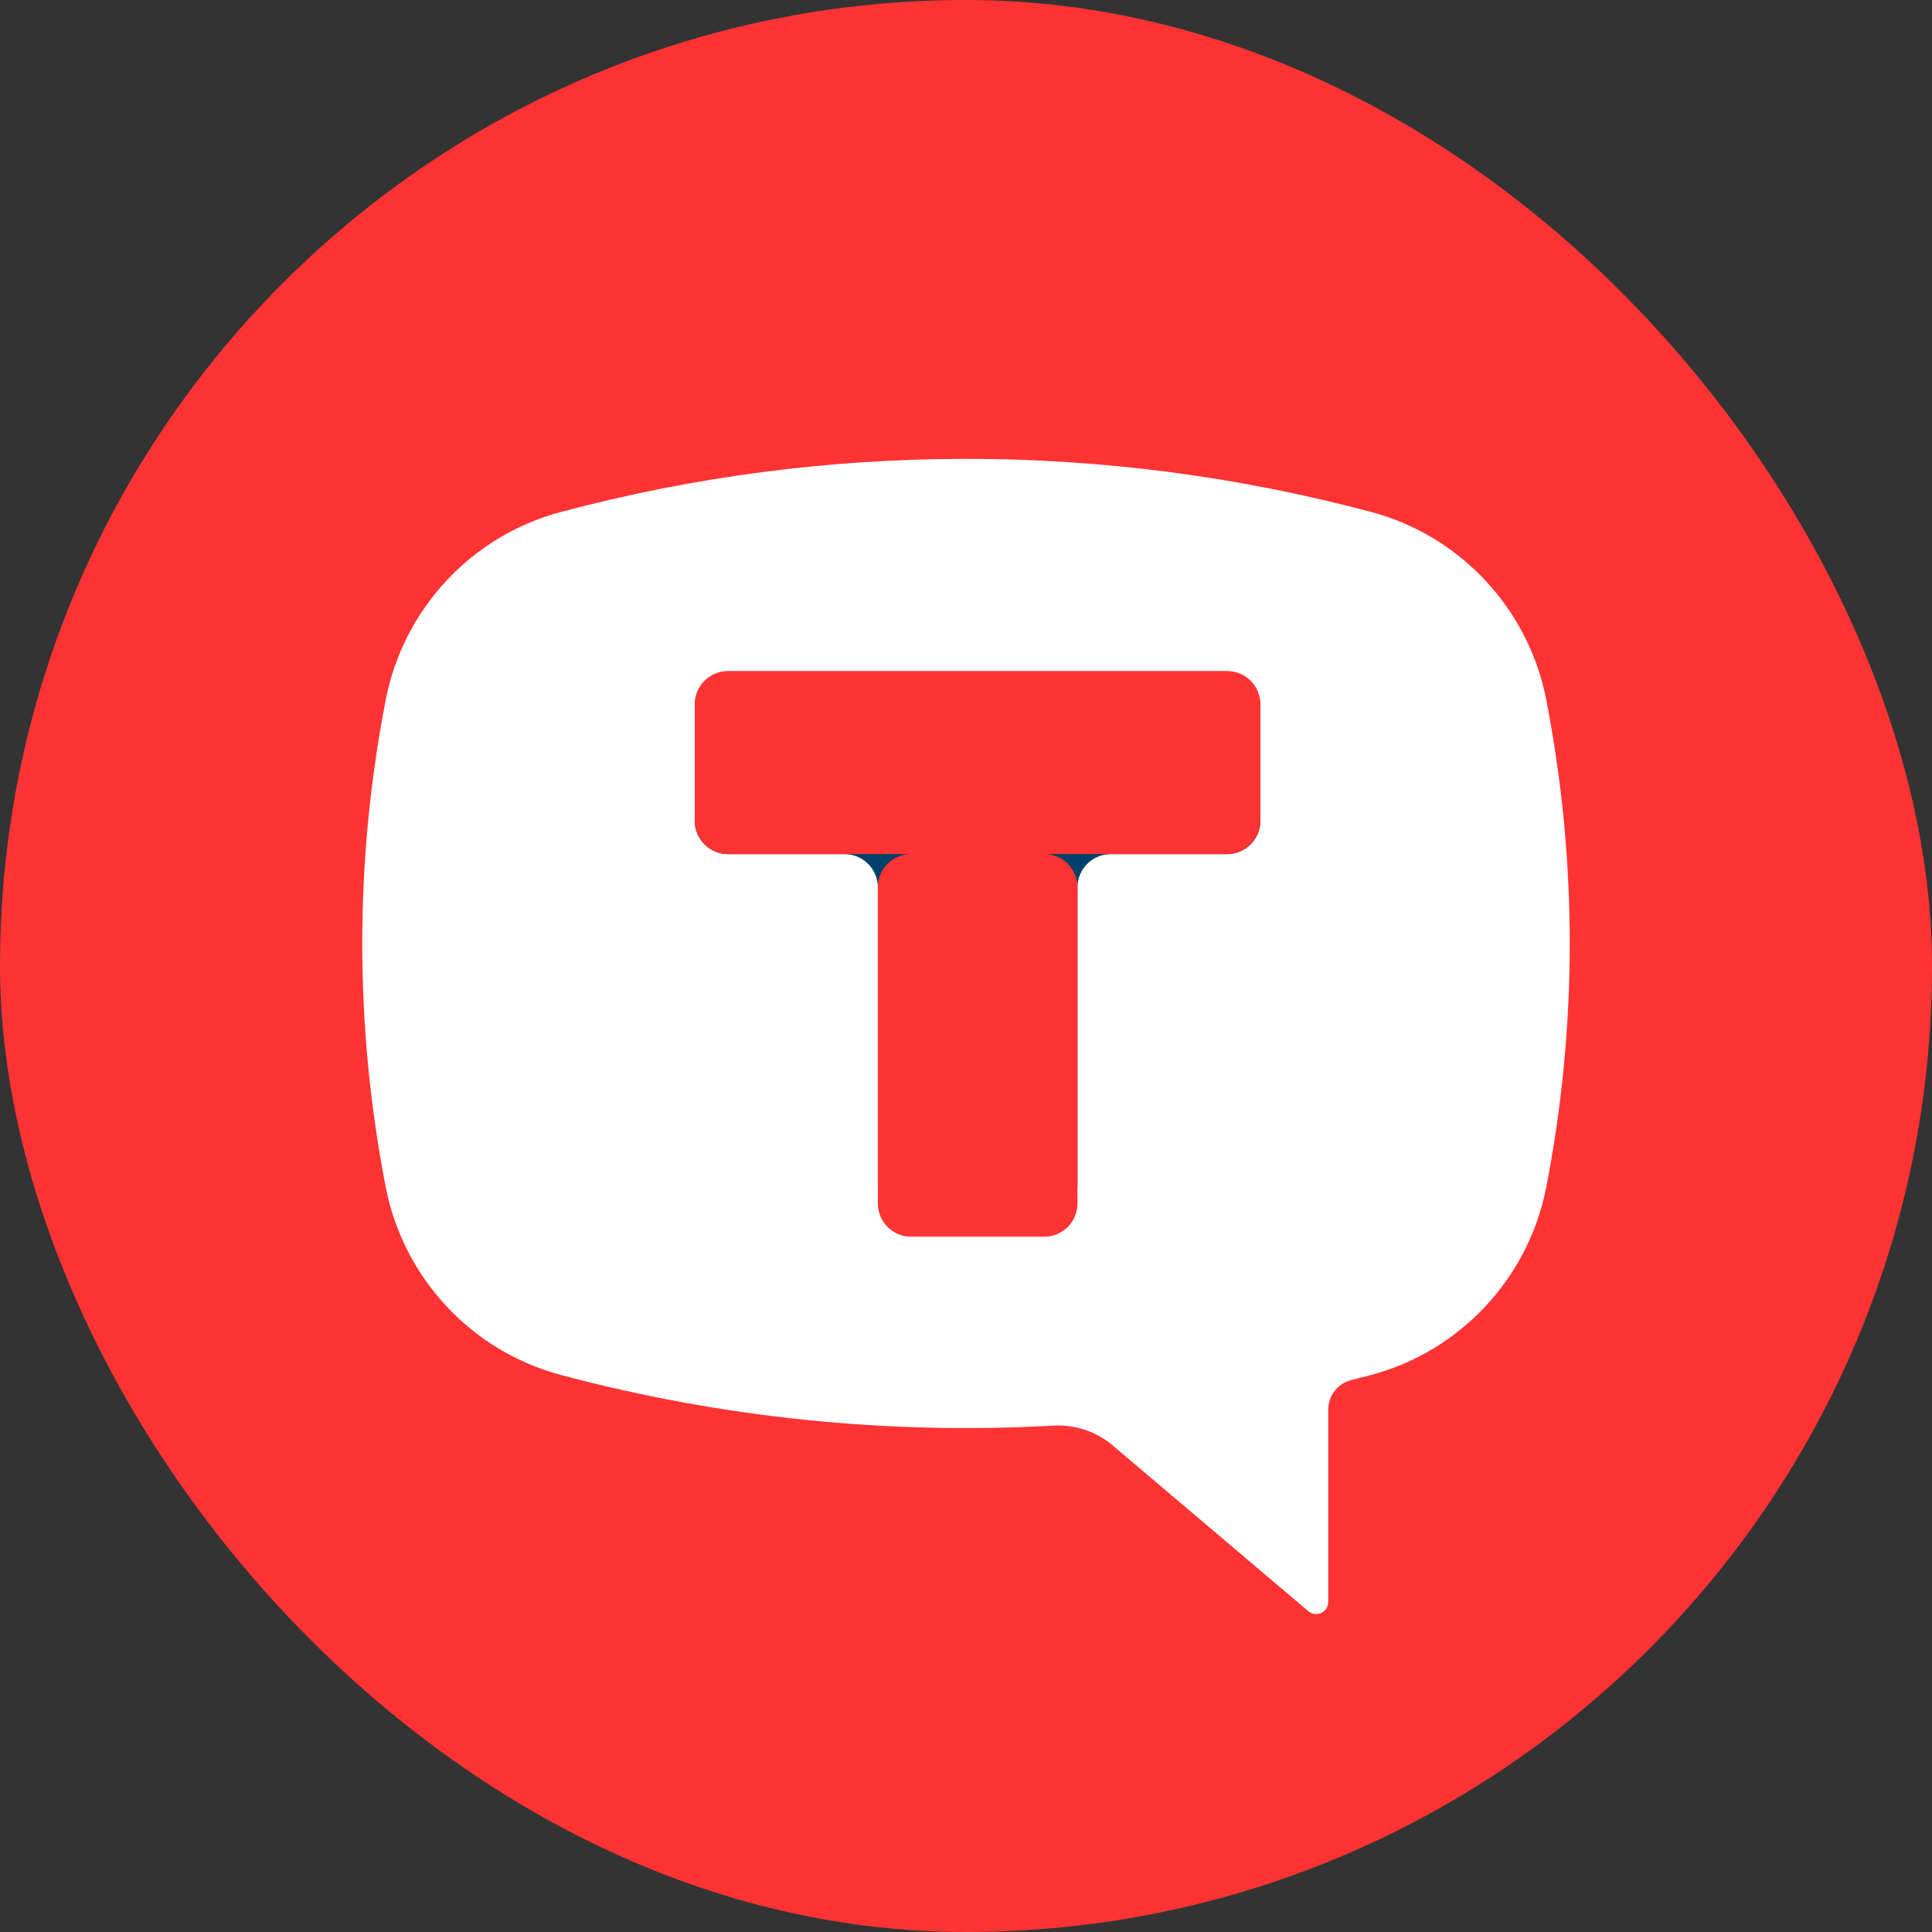
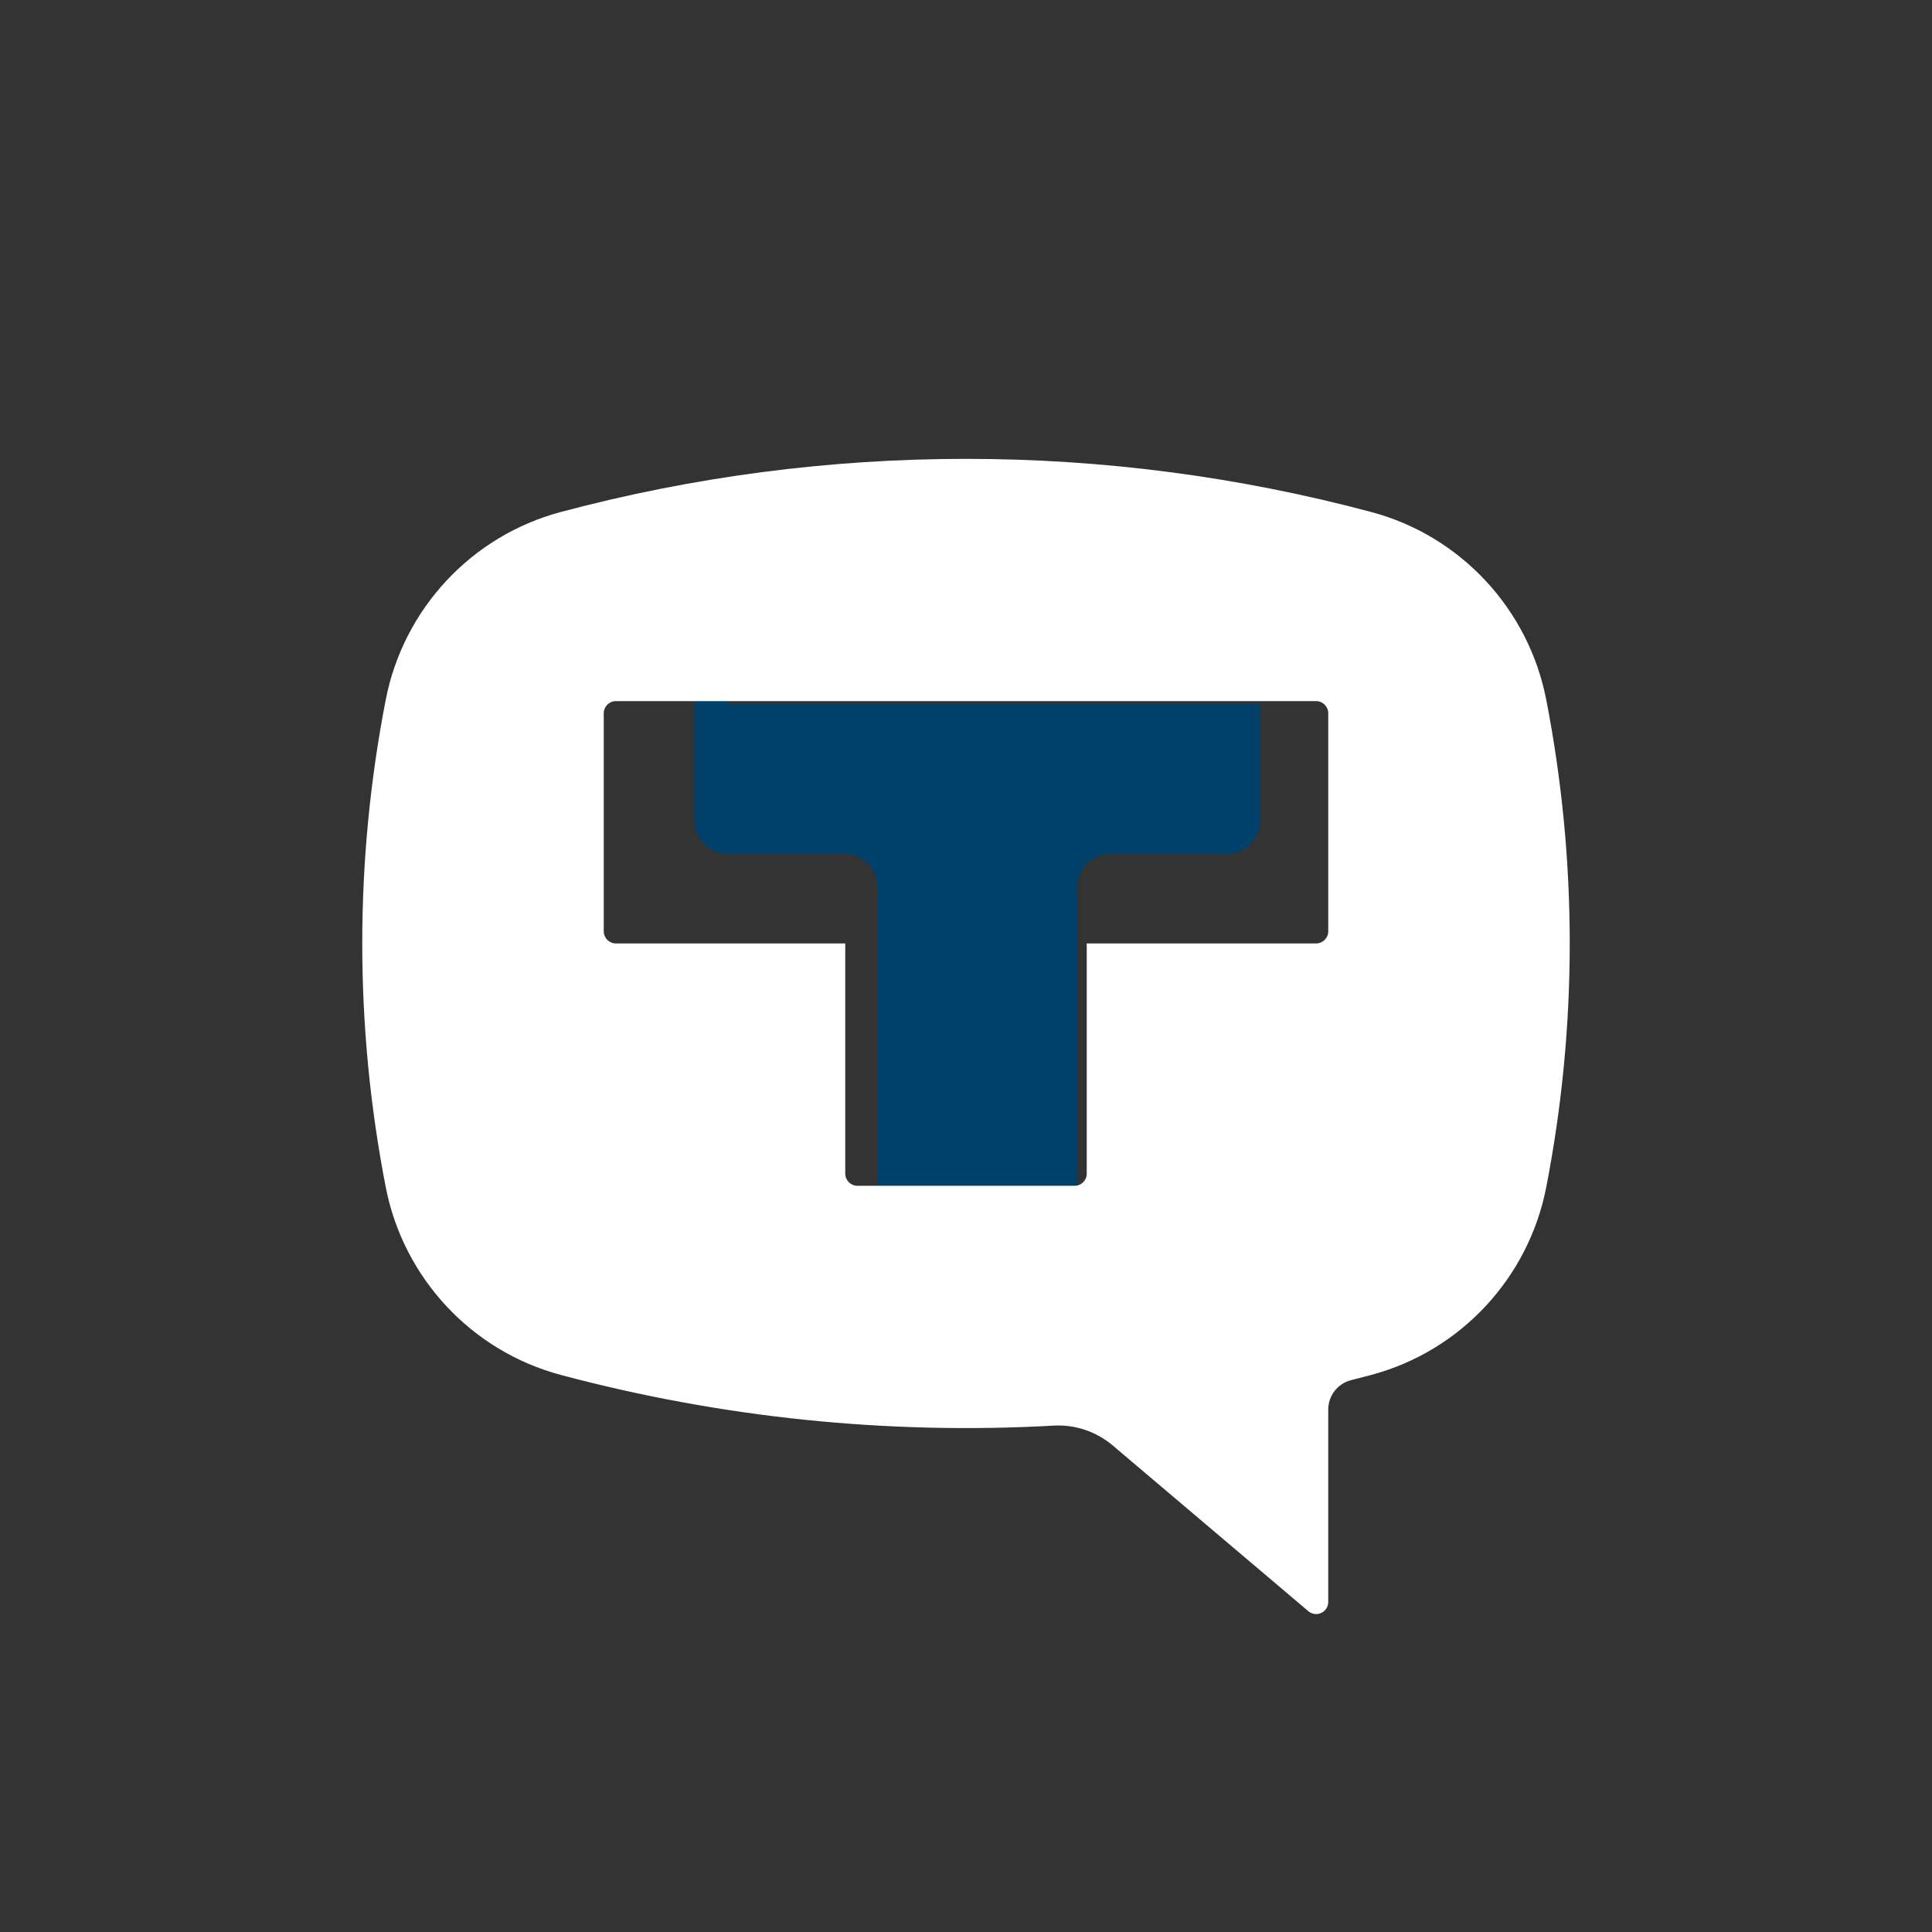
<svg xmlns="http://www.w3.org/2000/svg" width="60" height="60" viewBox="0 0 60 60" fill="none">
  <rect x="0" y="0" width="60" height="60" fill="#333333" stroke="none" />
-   <rect width="60" height="60" rx="30" fill="#FF3333" />
-   <path d="M42.239 17.74H18.473V41.506H42.239V17.74Z" fill="white" />
-   <path fill-rule="evenodd" clip-rule="evenodd" d="M39.143 21.875C39.143 21.305 38.68 20.842 38.109 20.842H22.61C22.039 20.842 21.576 21.305 21.576 21.875V25.492C21.576 26.063 22.039 26.526 22.61 26.526H26.229C26.8 26.526 27.262 26.988 27.262 27.559V37.37C27.262 37.941 27.725 38.404 28.296 38.404H32.429C33 38.404 33.462 37.941 33.462 37.37V27.559C33.462 26.988 33.925 26.526 34.496 26.526H38.109C38.68 26.526 39.143 26.063 39.143 25.492V21.875Z" fill="#00416B" />
+   <path fill-rule="evenodd" clip-rule="evenodd" d="M39.143 21.875H22.61C22.039 20.842 21.576 21.305 21.576 21.875V25.492C21.576 26.063 22.039 26.526 22.61 26.526H26.229C26.8 26.526 27.262 26.988 27.262 27.559V37.37C27.262 37.941 27.725 38.404 28.296 38.404H32.429C33 38.404 33.462 37.941 33.462 37.37V27.559C33.462 26.988 33.925 26.526 34.496 26.526H38.109C38.68 26.526 39.143 26.063 39.143 25.492V21.875Z" fill="#00416B" />
  <path d="M17.413 15.901C25.66 13.7 34.34 13.7 42.587 15.901C45.356 16.64 47.47 18.908 48.02 21.729C48.993 26.729 48.993 31.87 48.02 36.87C47.47 39.691 45.356 41.959 42.587 42.699C42.378 42.755 42.168 42.809 41.959 42.862C41.543 42.967 41.25 43.344 41.25 43.774V49.75C41.25 49.896 41.165 50.03 41.033 50.091C40.901 50.153 40.745 50.132 40.633 50.038L34.559 44.892C34.047 44.458 33.389 44.236 32.72 44.274C27.567 44.562 22.401 44.03 17.413 42.699C14.644 41.959 12.53 39.691 11.98 36.87C11.007 31.87 11.007 26.729 11.98 21.729C12.53 18.908 14.644 16.64 17.413 15.901ZM33.375 36.825C33.581 36.825 33.75 36.655 33.75 36.448V29.299H40.875C41.081 29.299 41.25 29.13 41.25 28.923V22.151C41.25 21.944 41.081 21.774 40.875 21.774H19.125C18.919 21.774 18.75 21.944 18.75 22.151V28.923C18.75 29.13 18.919 29.299 19.125 29.299H26.25V36.448C26.25 36.655 26.419 36.825 26.625 36.825H33.375Z" fill="white" />
-   <path fill-rule="evenodd" clip-rule="evenodd" d="M39.143 21.872C39.143 21.302 38.68 20.839 38.109 20.839H22.61C22.039 20.839 21.576 21.302 21.576 21.872V25.489C21.576 26.06 22.039 26.523 22.61 26.523H38.109C38.68 26.523 39.143 26.06 39.143 25.489V21.872ZM32.429 38.407C33 38.407 33.462 37.944 33.462 37.373V27.557C33.462 26.986 33 26.523 32.429 26.523H28.296C27.725 26.523 27.262 26.986 27.262 27.557V37.373C27.262 37.944 27.725 38.407 28.296 38.407H32.429Z" fill="#FF3333" />
</svg>